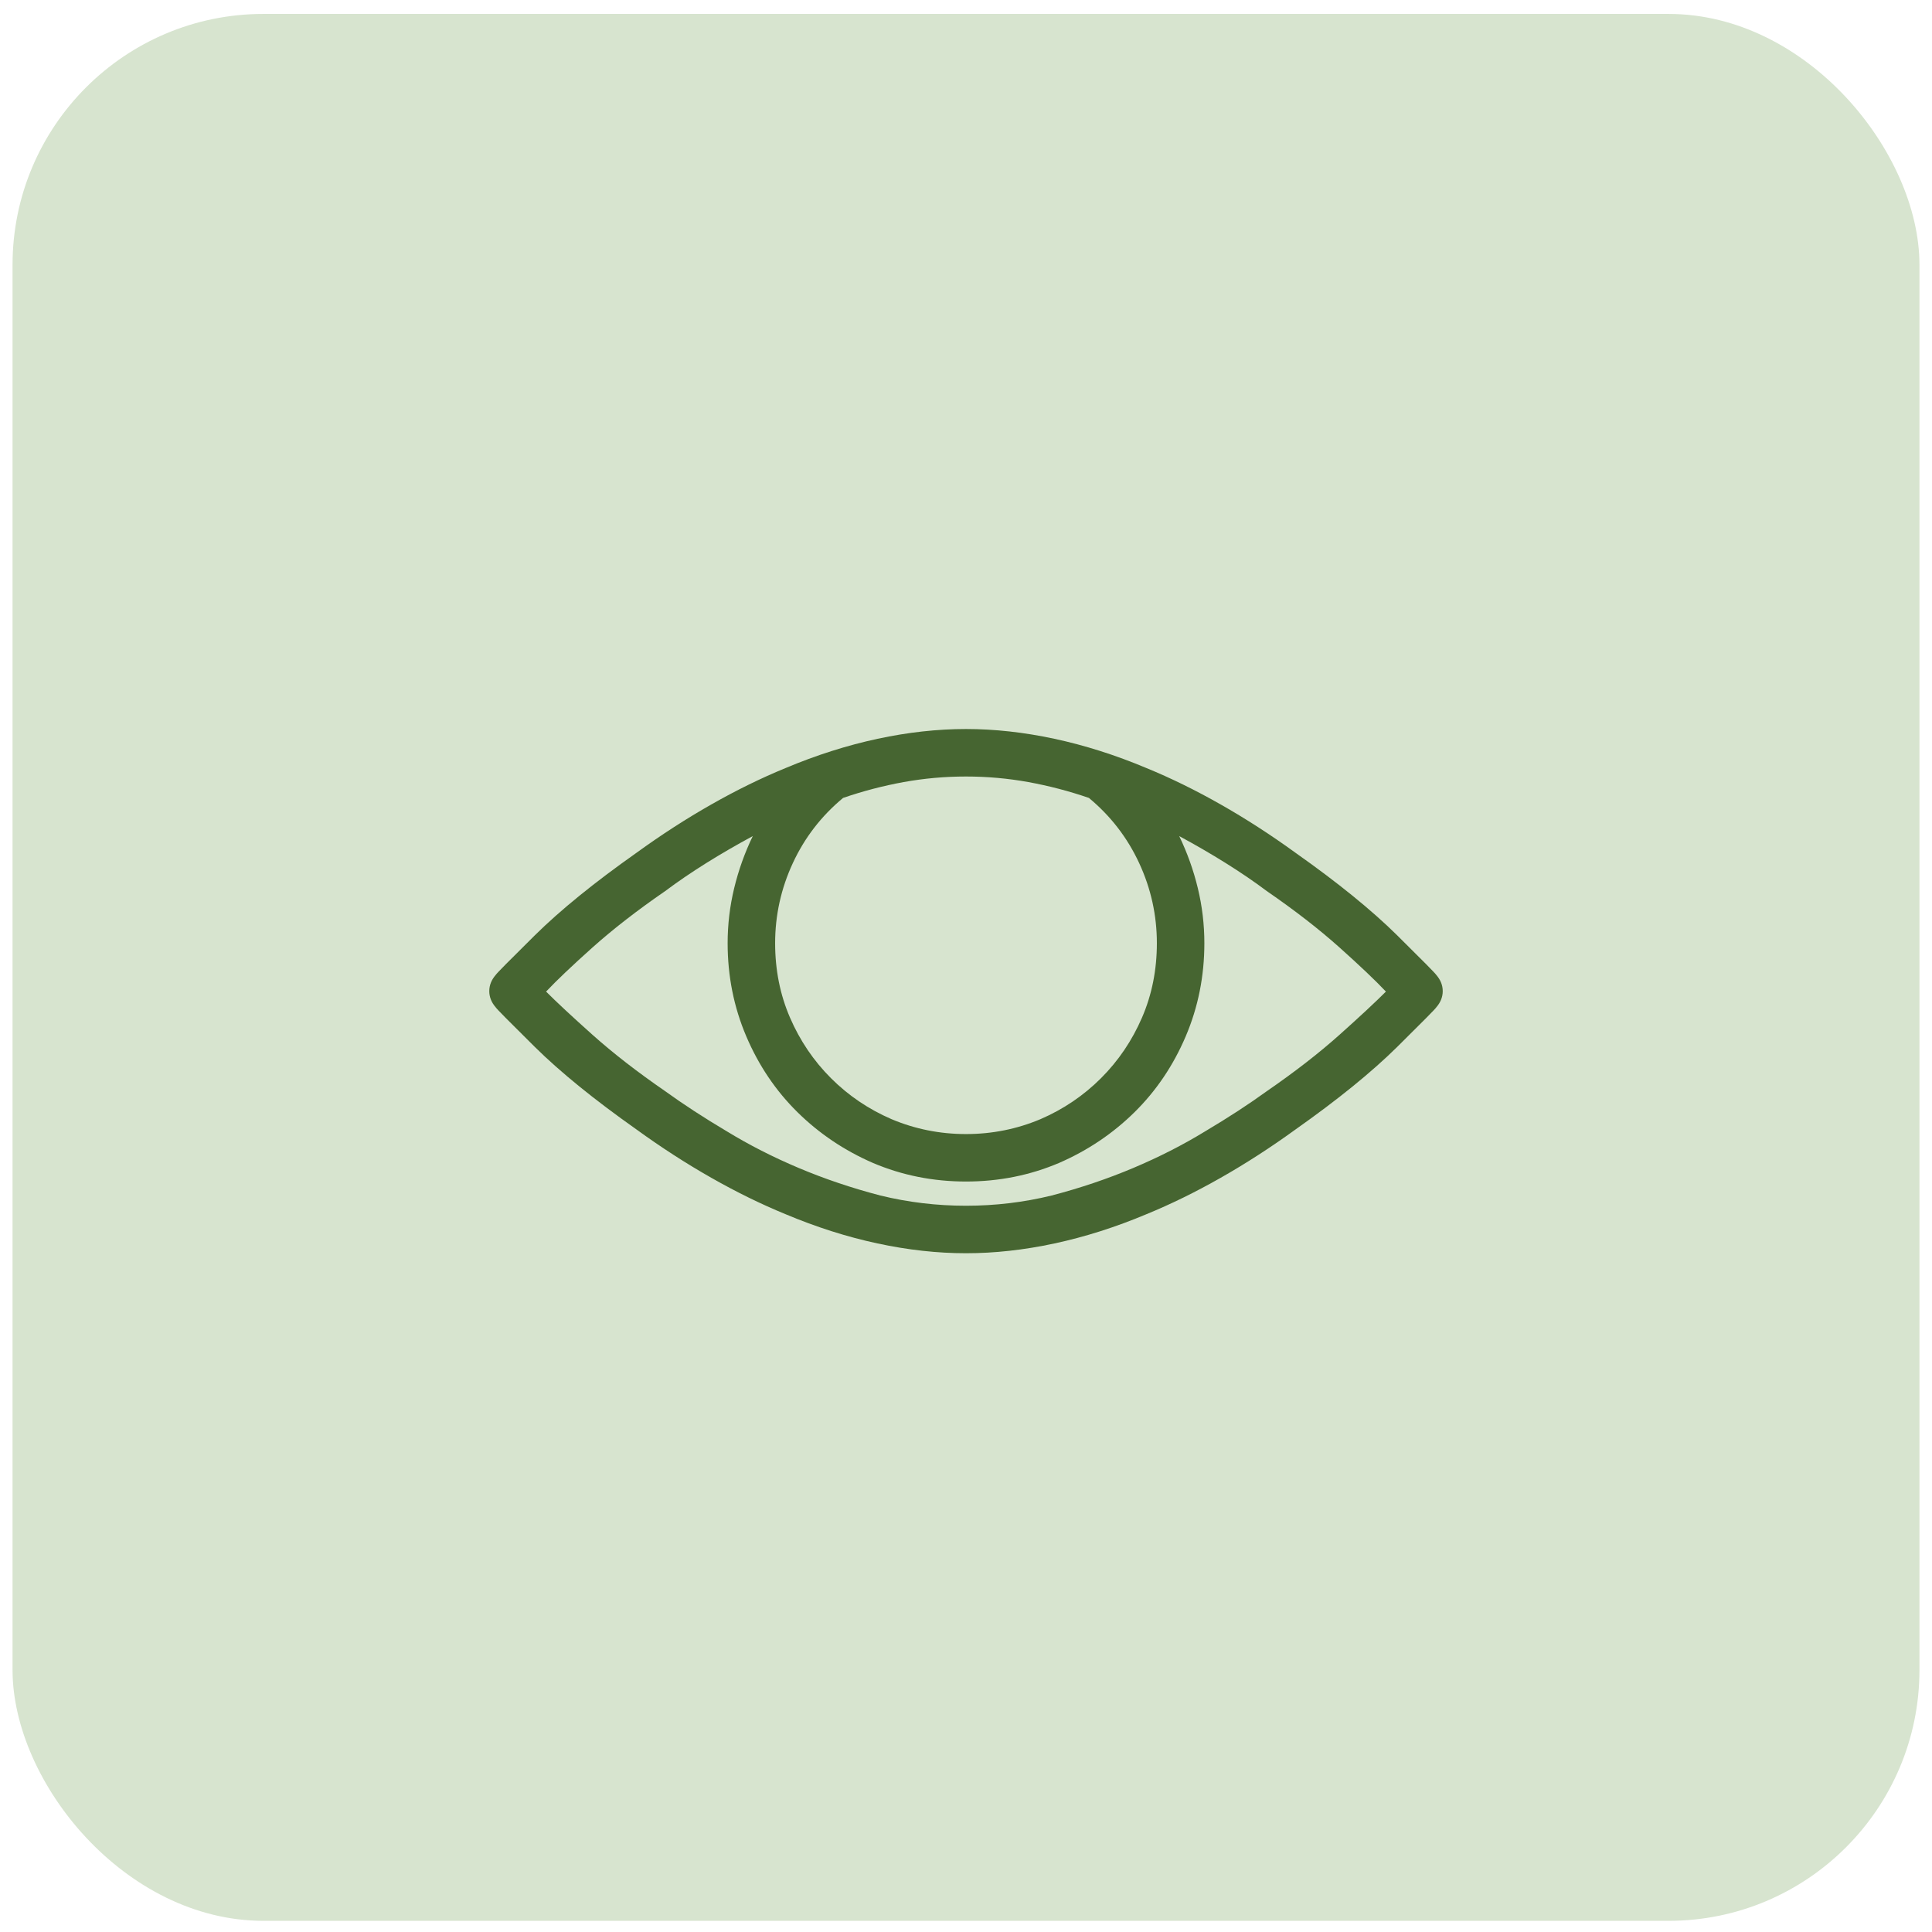
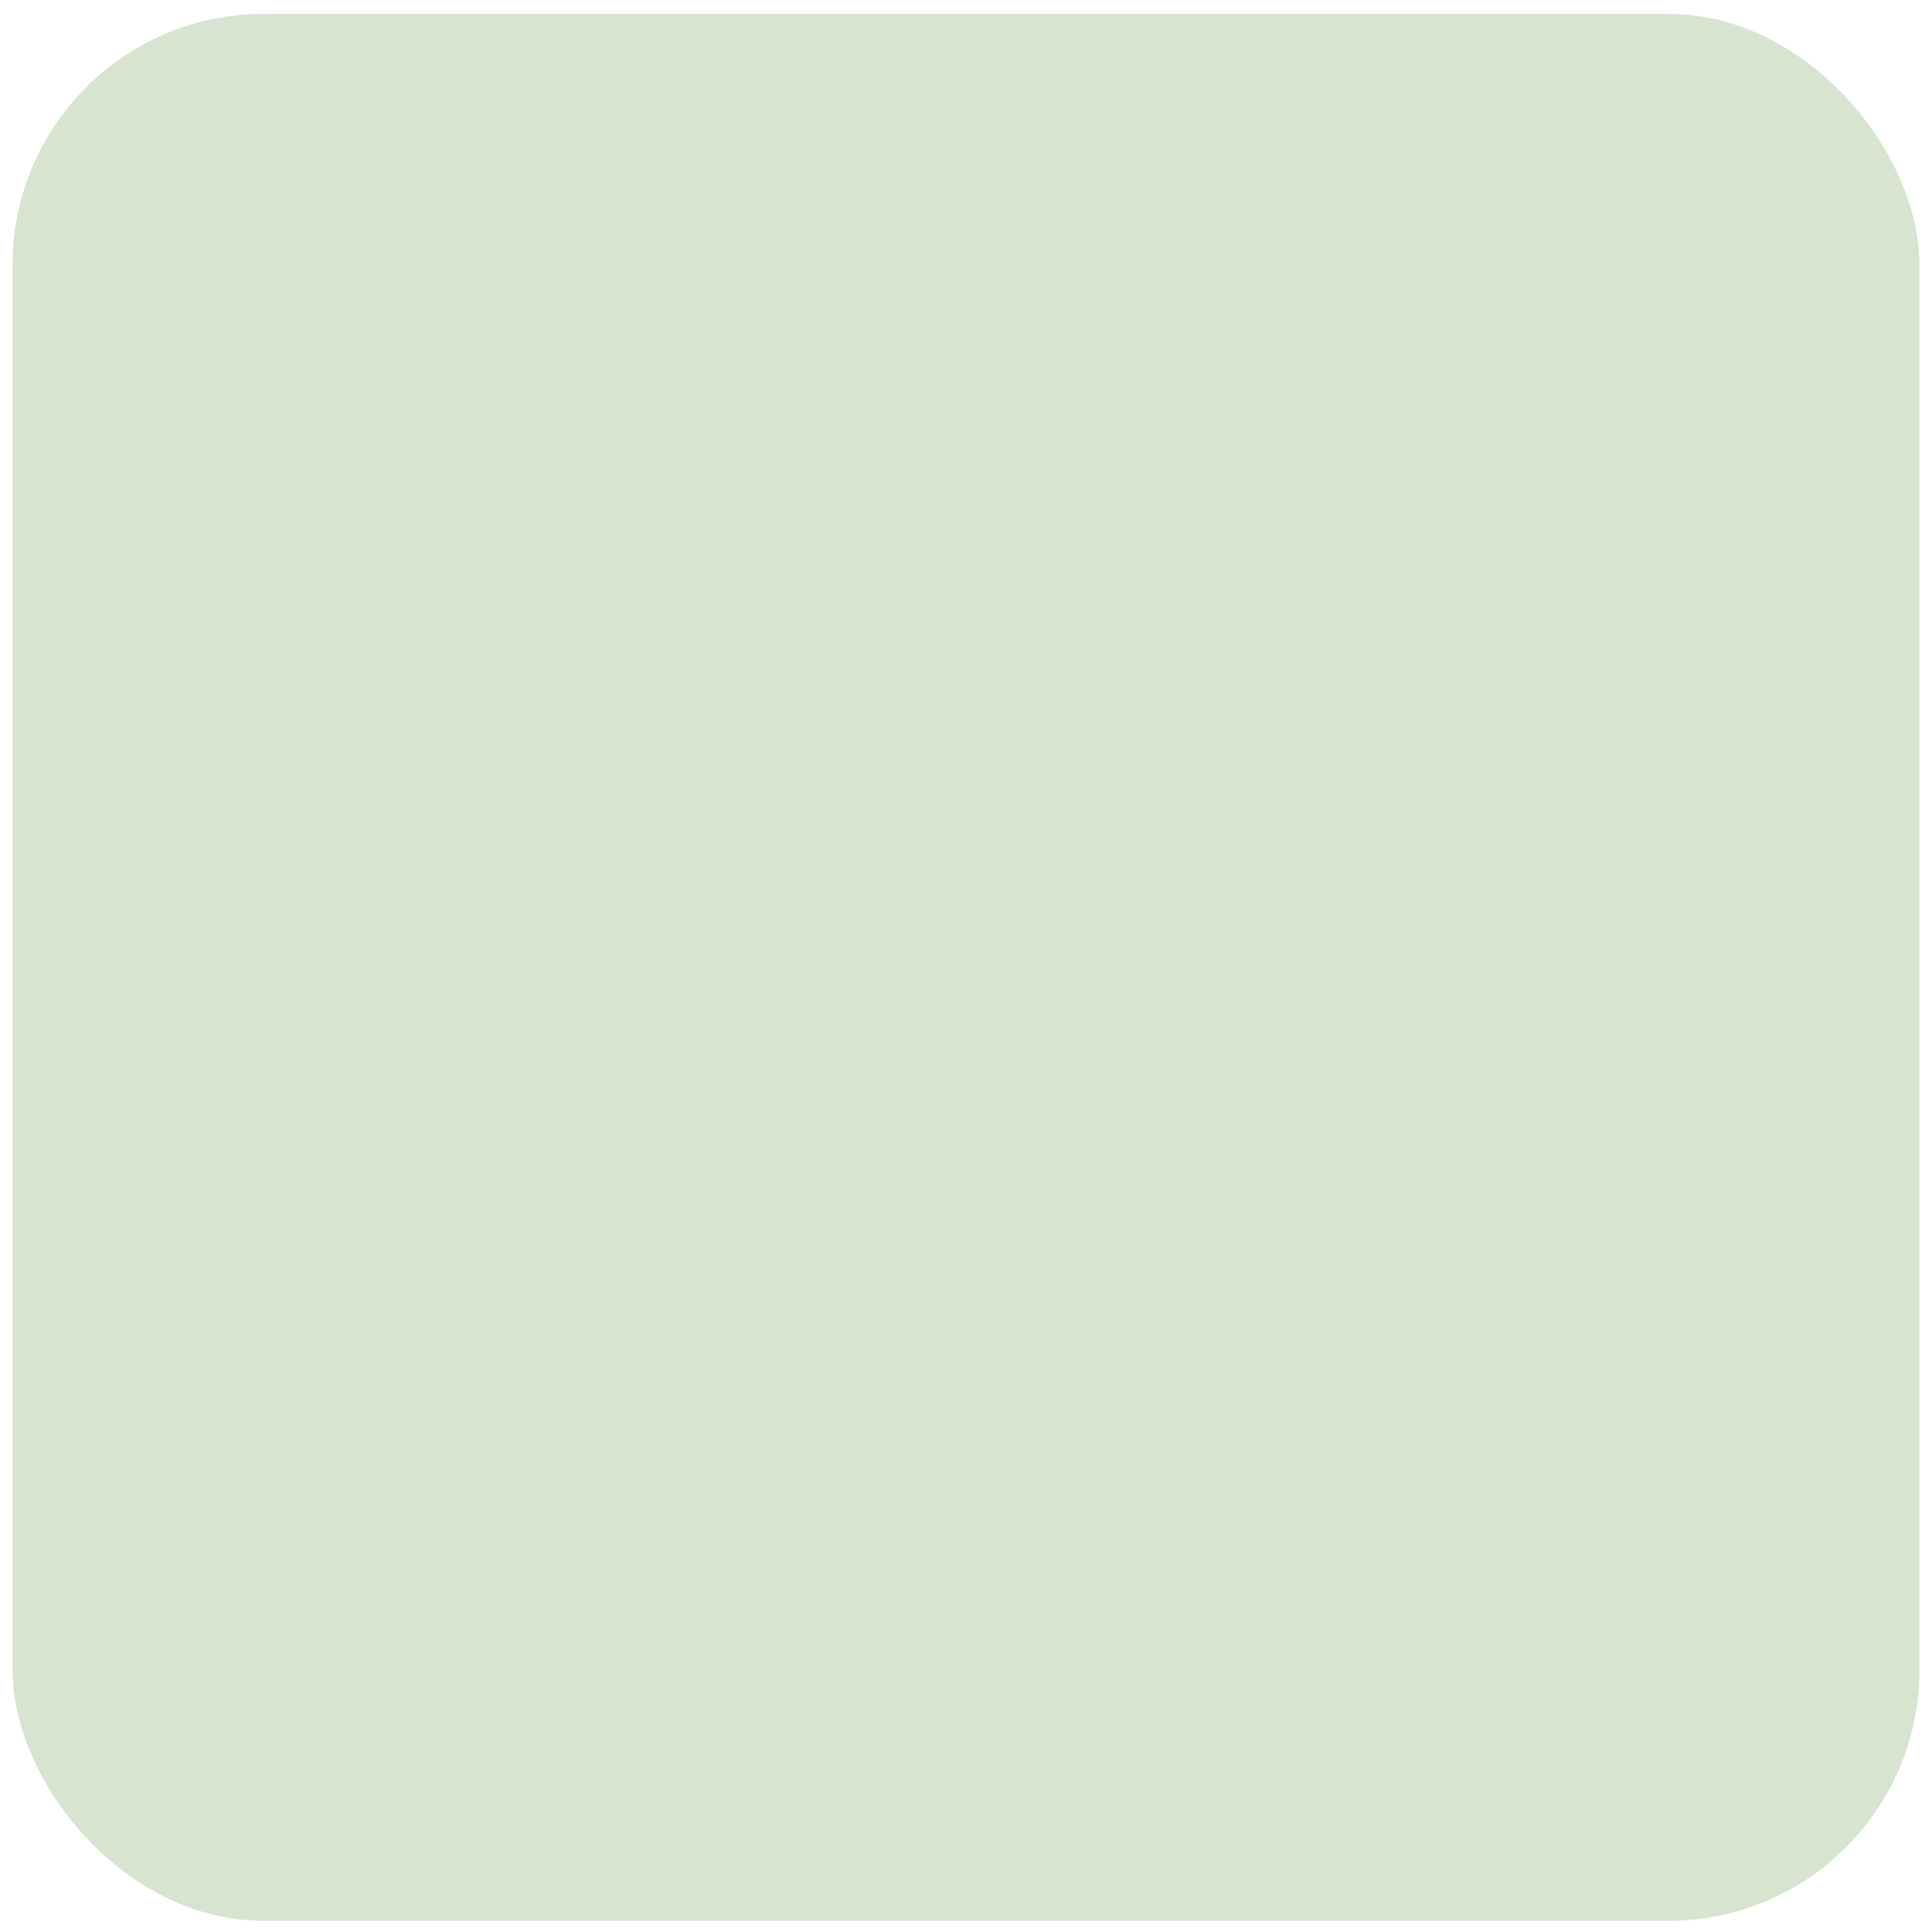
<svg xmlns="http://www.w3.org/2000/svg" width="77" height="77" viewBox="0 0 77 77" fill="none">
  <rect x="0.5" y="0.555" width="76" height="76" rx="10" fill="#D7E4CF" />
-   <path d="M57.24 38.852C57.215 38.803 56.696 38.277 55.682 37.275C54.667 36.273 53.319 35.178 51.637 33.991C50.647 33.273 49.651 32.63 48.649 32.061C47.648 31.492 46.664 31.01 45.699 30.614C44.462 30.094 43.238 29.705 42.025 29.445C40.813 29.185 39.638 29.055 38.5 29.055C37.362 29.055 36.187 29.185 34.975 29.445C33.762 29.705 32.538 30.094 31.301 30.614C30.336 31.01 29.352 31.492 28.351 32.061C27.349 32.63 26.353 33.273 25.363 33.991C23.681 35.178 22.333 36.273 21.318 37.275C20.304 38.277 19.785 38.803 19.76 38.852C19.587 39.05 19.5 39.266 19.5 39.502C19.5 39.736 19.587 39.953 19.76 40.151C19.785 40.2 20.304 40.726 21.318 41.728C22.333 42.73 23.681 43.825 25.363 45.012C26.353 45.73 27.349 46.373 28.351 46.942C29.352 47.511 30.336 47.993 31.301 48.389C32.538 48.909 33.762 49.298 34.975 49.558C36.187 49.818 37.362 49.948 38.5 49.948C39.638 49.948 40.813 49.818 42.025 49.558C43.238 49.298 44.462 48.909 45.699 48.389C46.664 47.993 47.648 47.511 48.649 46.942C49.651 46.373 50.647 45.73 51.637 45.012C53.319 43.825 54.667 42.73 55.682 41.728C56.696 40.726 57.215 40.2 57.24 40.151C57.413 39.953 57.5 39.736 57.5 39.502C57.5 39.266 57.413 39.05 57.24 38.852ZM43.398 31.801C44.264 32.519 44.932 33.385 45.402 34.399C45.872 35.413 46.107 36.477 46.107 37.59C46.107 38.654 45.91 39.644 45.514 40.559C45.118 41.474 44.574 42.279 43.881 42.971C43.188 43.664 42.384 44.208 41.469 44.604C40.529 45 39.539 45.198 38.5 45.198C37.461 45.198 36.471 45 35.531 44.604C34.616 44.208 33.812 43.664 33.119 42.971C32.426 42.279 31.882 41.474 31.486 40.559C31.09 39.644 30.893 38.654 30.893 37.59C30.893 36.477 31.128 35.413 31.598 34.399C32.068 33.385 32.736 32.519 33.602 31.801C34.393 31.529 35.197 31.319 36.014 31.17C36.83 31.022 37.659 30.948 38.5 30.948C39.341 30.948 40.17 31.022 40.986 31.17C41.803 31.319 42.607 31.529 43.398 31.801ZM50.486 43.491C49.769 44.01 48.953 44.542 48.037 45.086C47.147 45.631 46.188 46.119 45.161 46.552C44.134 46.985 43.052 47.35 41.914 47.647C40.801 47.919 39.663 48.055 38.5 48.055C37.337 48.055 36.199 47.919 35.086 47.647C33.948 47.35 32.866 46.985 31.839 46.552C30.812 46.119 29.854 45.631 28.963 45.086C28.047 44.542 27.231 44.01 26.514 43.491C25.4 42.724 24.436 41.975 23.619 41.246C22.803 40.516 22.184 39.941 21.764 39.52C22.184 39.075 22.803 38.487 23.619 37.757C24.436 37.028 25.4 36.279 26.514 35.512C27.009 35.141 27.553 34.77 28.146 34.399C28.74 34.028 29.359 33.669 30.002 33.323C29.68 33.991 29.433 34.683 29.26 35.401C29.087 36.118 29 36.848 29 37.59C29 38.901 29.247 40.139 29.742 41.301C30.237 42.464 30.917 43.472 31.783 44.326C32.649 45.179 33.651 45.853 34.789 46.348C35.952 46.843 37.189 47.09 38.5 47.09C39.811 47.09 41.048 46.843 42.211 46.348C43.349 45.853 44.351 45.179 45.217 44.326C46.083 43.472 46.763 42.464 47.258 41.301C47.753 40.139 48 38.901 48 37.59C48 36.848 47.913 36.118 47.74 35.401C47.567 34.683 47.32 33.991 46.998 33.323C47.641 33.669 48.26 34.028 48.853 34.399C49.447 34.77 49.992 35.141 50.486 35.512C51.6 36.279 52.565 37.028 53.381 37.757C54.197 38.487 54.816 39.075 55.236 39.52C54.816 39.941 54.197 40.516 53.381 41.246C52.565 41.975 51.6 42.724 50.486 43.491Z" fill="#466531" />
</svg>